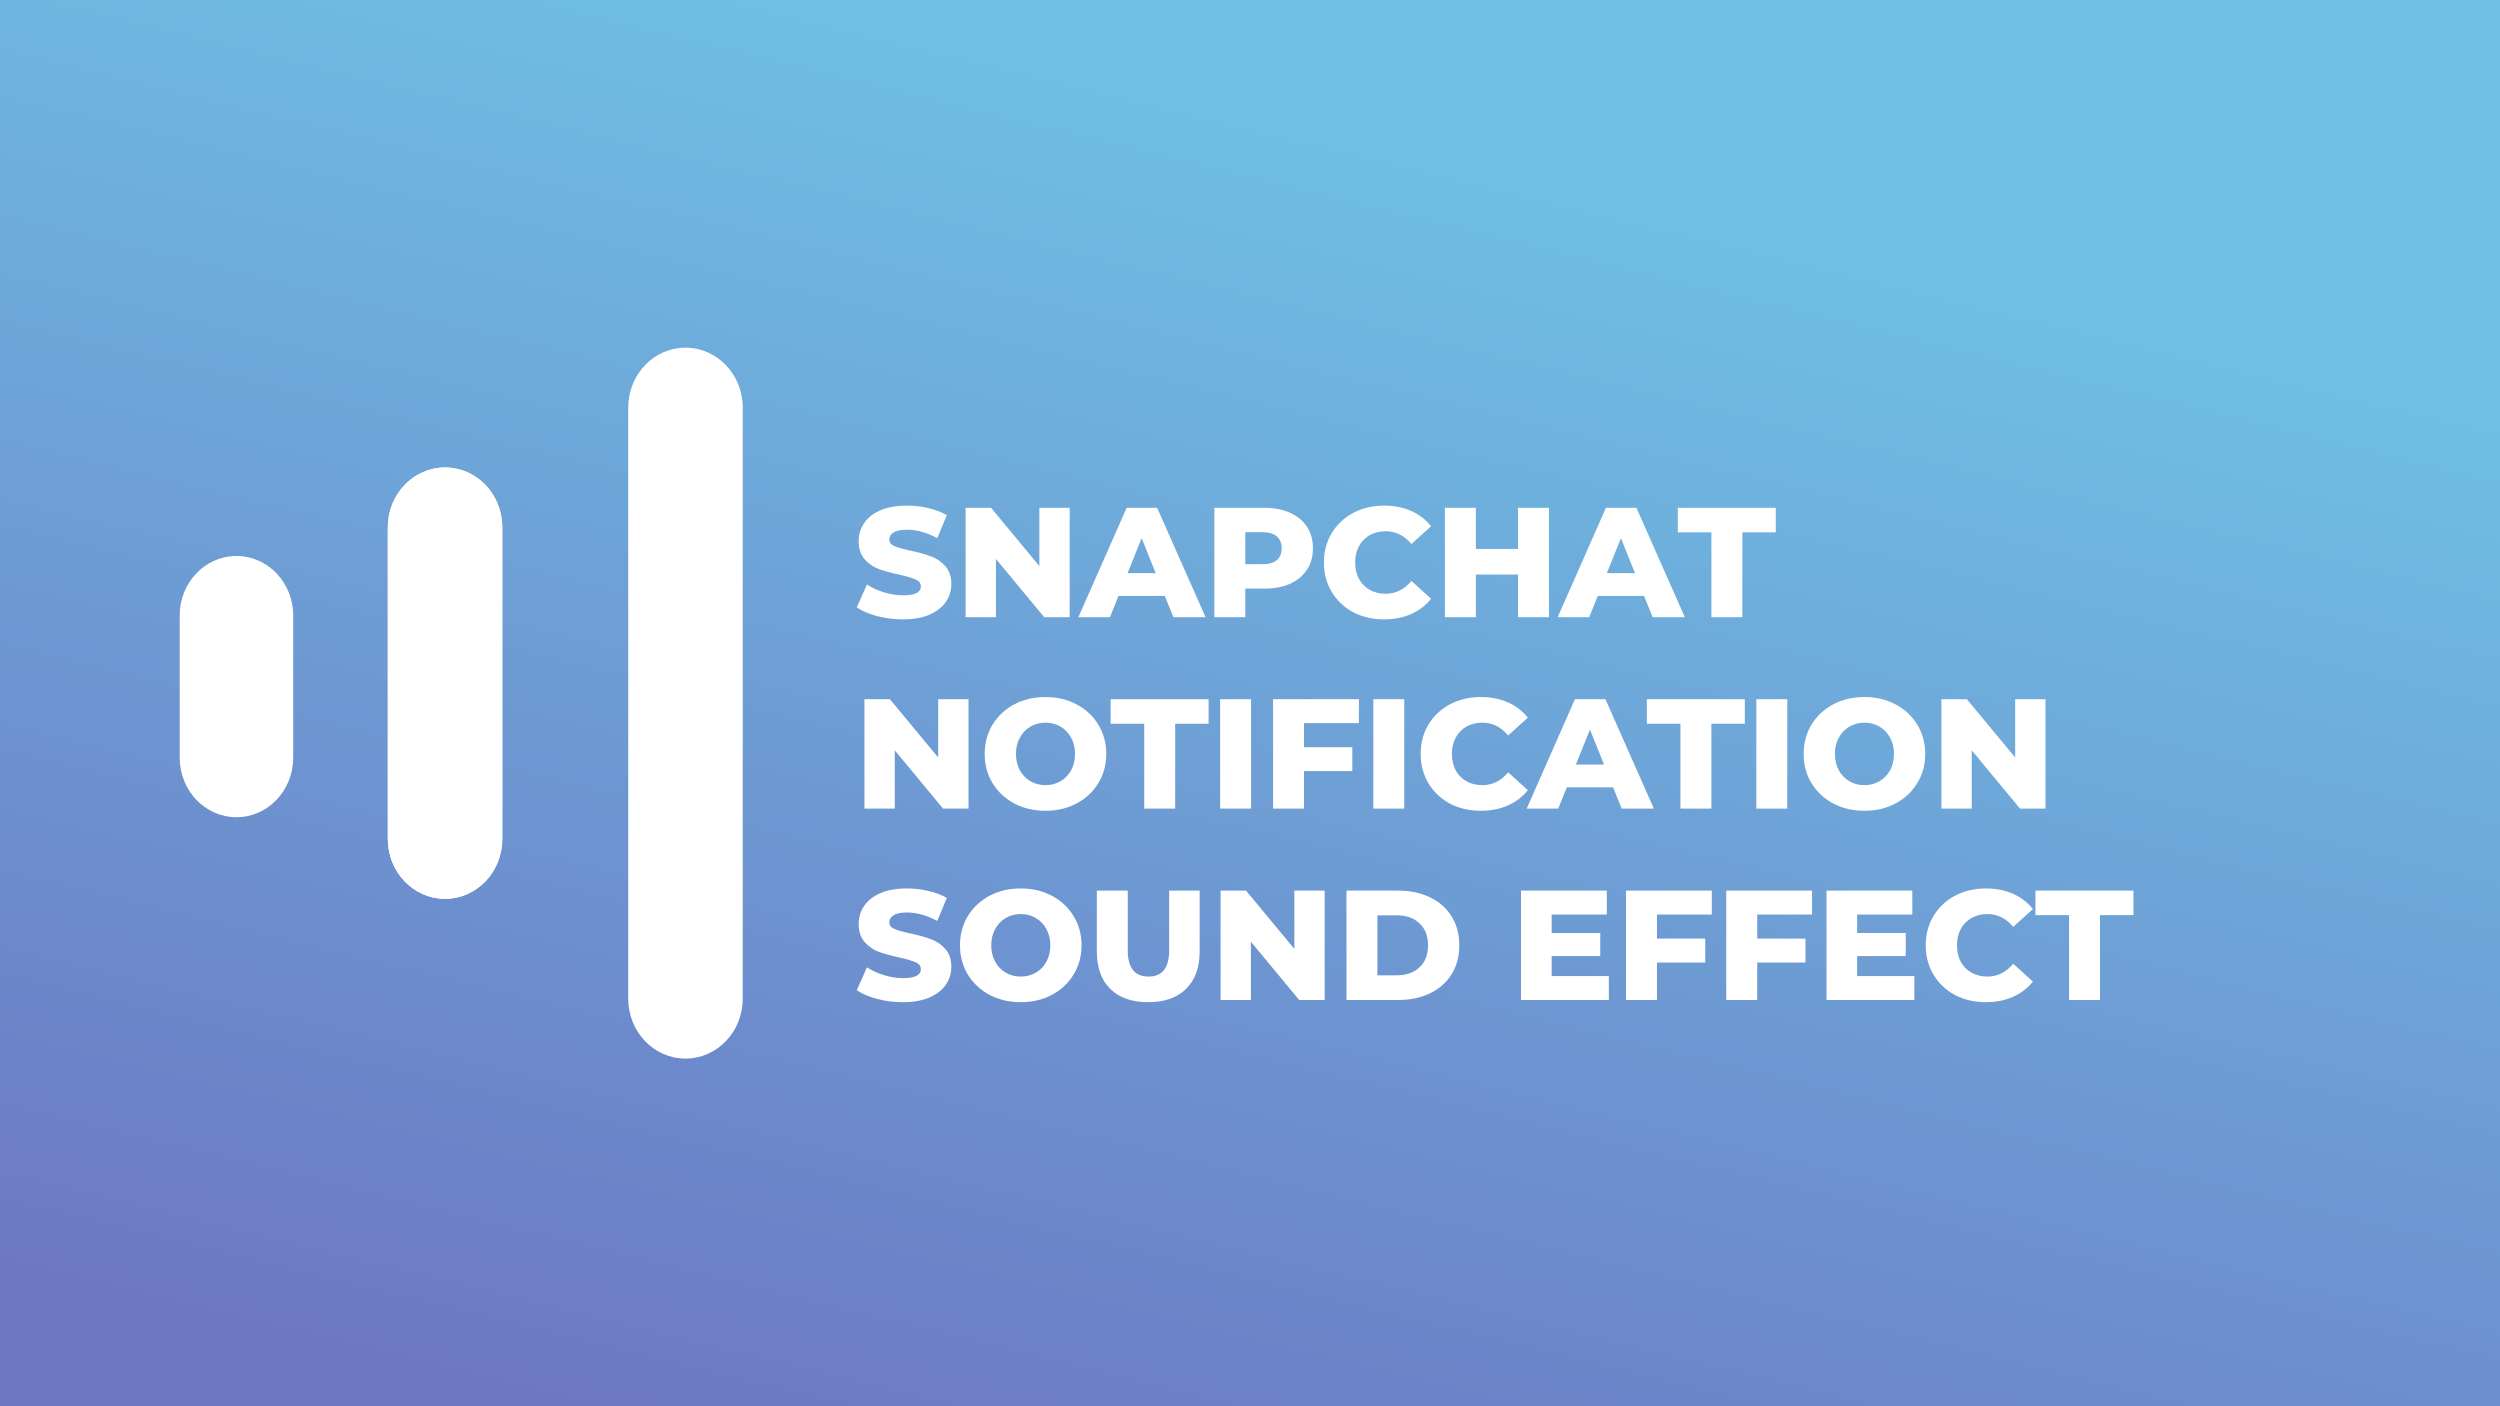
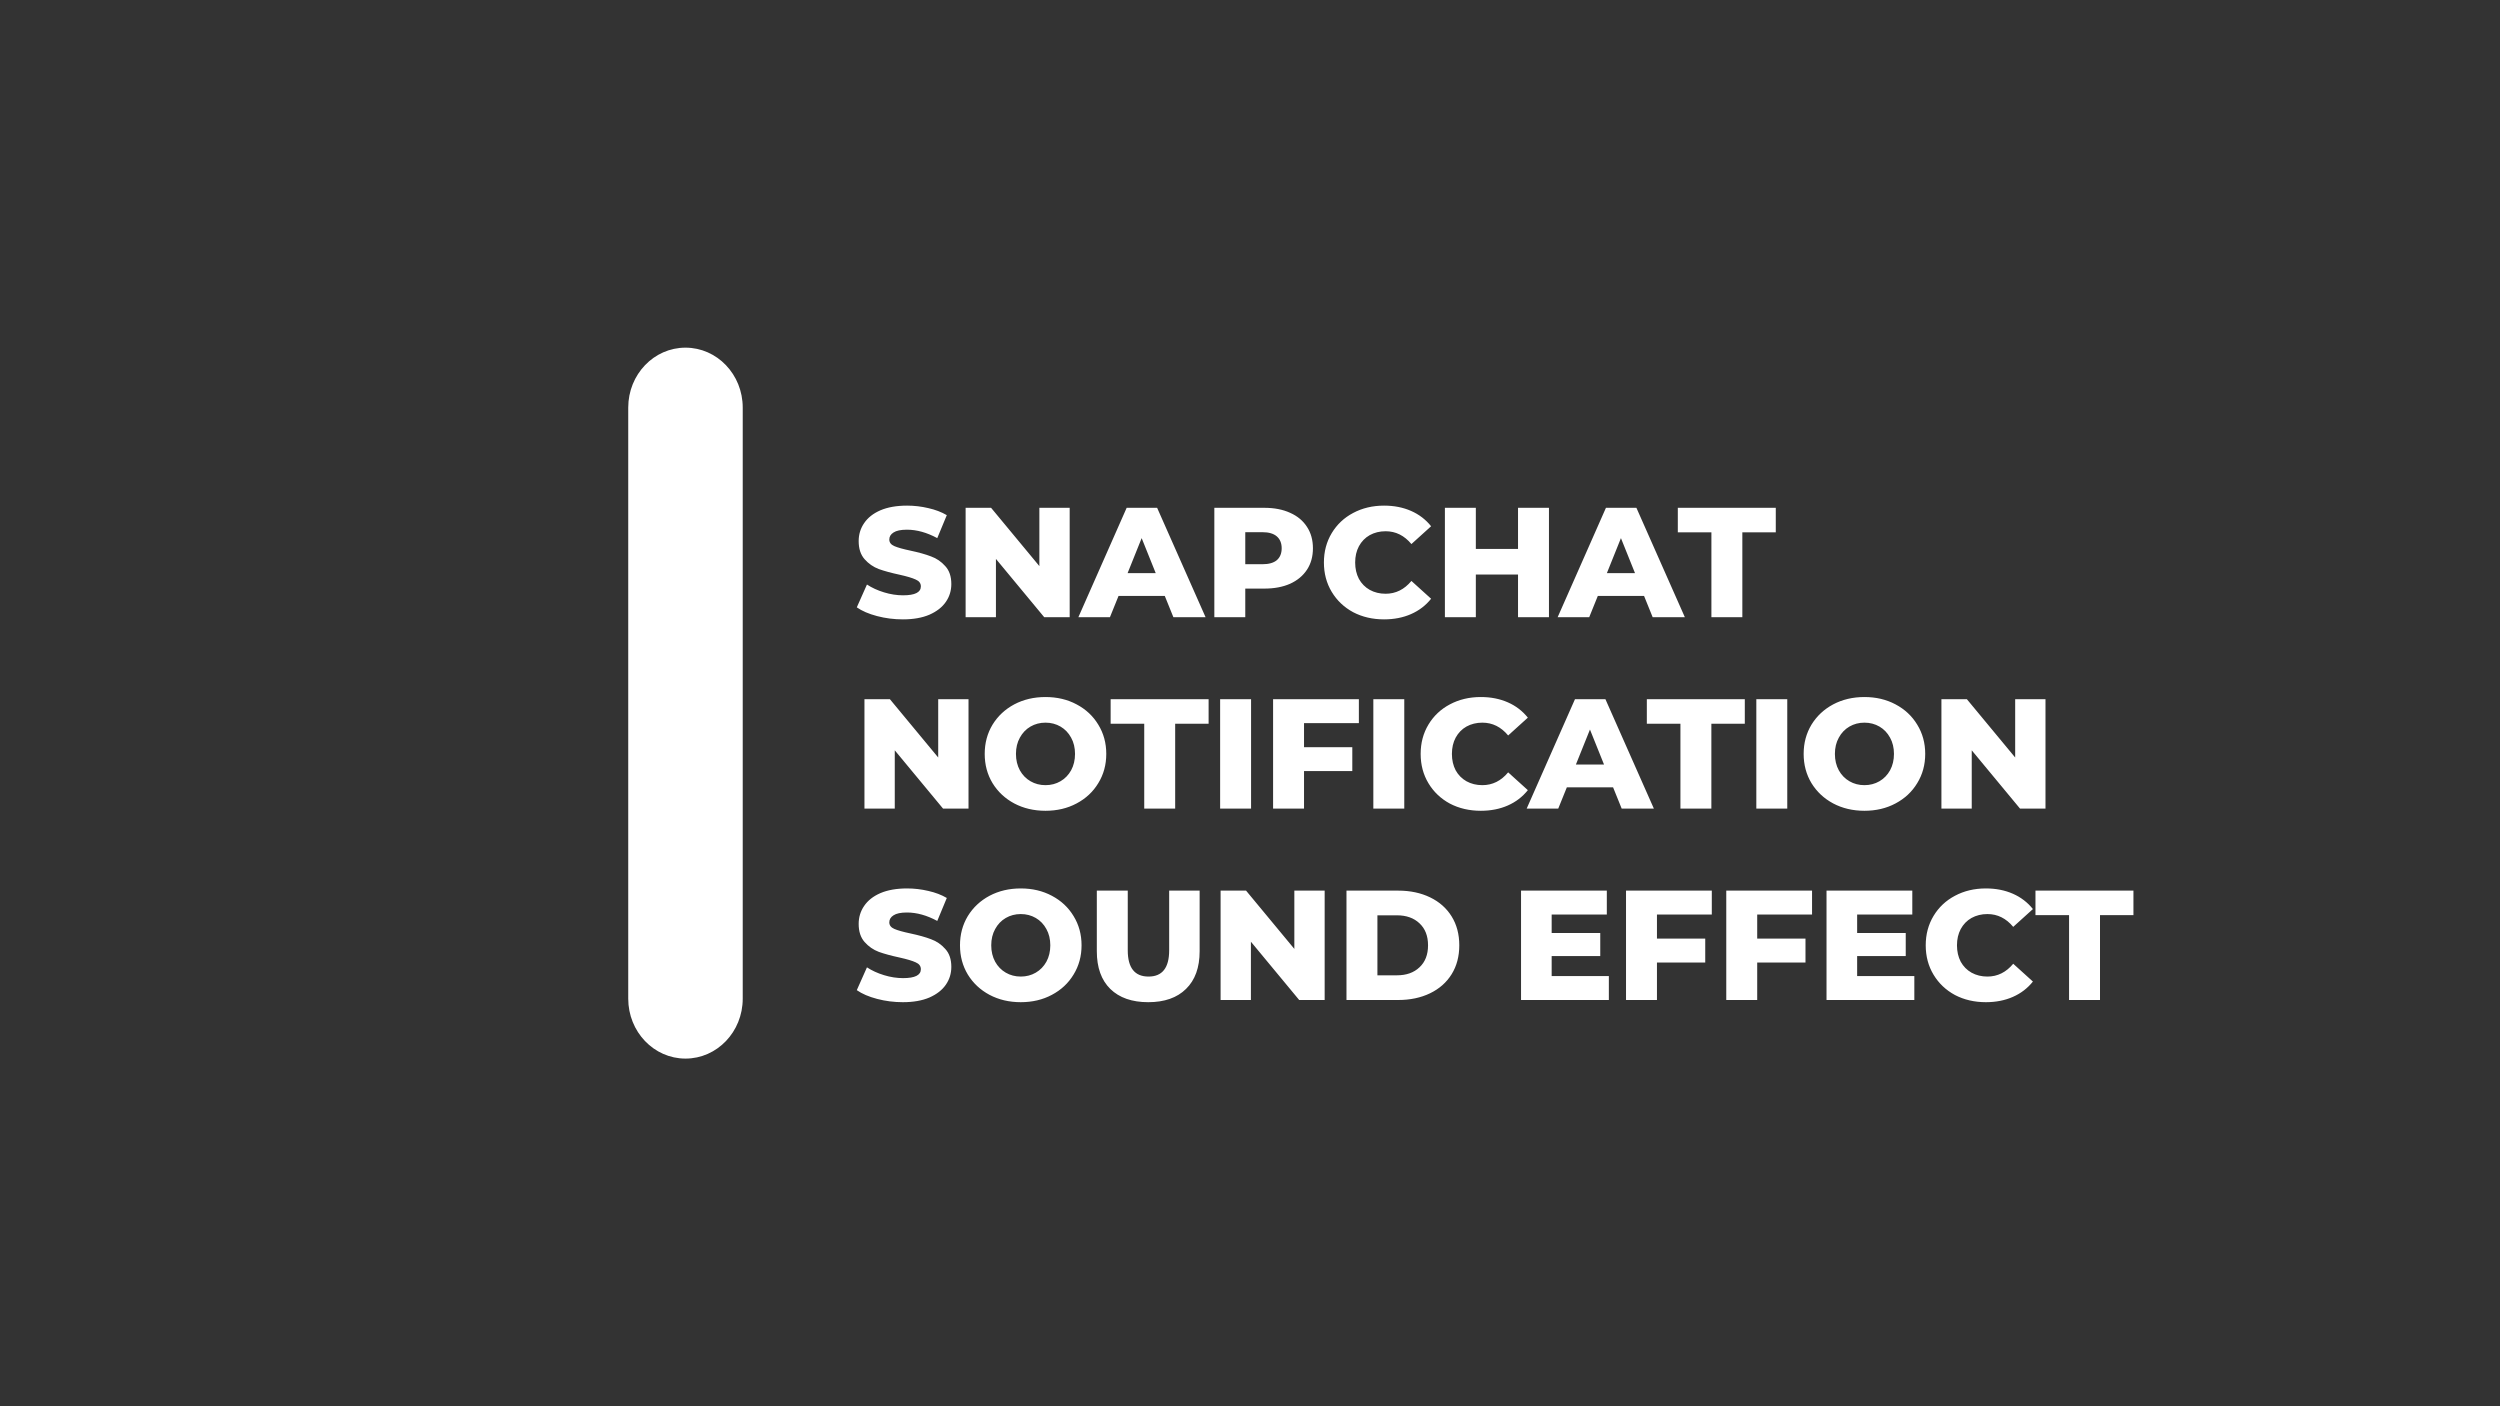
<svg xmlns="http://www.w3.org/2000/svg" width="1280" height="720" viewBox="0 0 1280 720" fill="none">
  <rect x="0" y="0" width="1280" height="720" fill="#333333" stroke="none" />
-   <rect width="1280" height="720" fill="url(#paint0_linear)" />
-   <path d="M227.862 239.348C244.05 239.348 257.172 253.082 257.172 270.022V429.528C257.172 446.469 244.05 460.202 227.862 460.202C211.674 460.202 198.552 446.469 198.552 429.528L198.552 270.022C198.552 253.082 211.674 239.348 227.862 239.348Z" fill="white" />
  <path d="M350.966 178C367.153 178 380.276 191.733 380.276 208.674L380.276 511.326C380.276 528.267 367.153 542 350.965 542C334.778 542 321.655 528.267 321.655 511.326L321.655 208.674C321.655 191.733 334.778 178 350.966 178Z" fill="white" />
-   <path d="M227.862 239.348C244.05 239.348 257.172 253.082 257.172 270.022V429.528C257.172 446.469 244.05 460.202 227.862 460.202C211.674 460.202 198.552 446.469 198.552 429.528L198.552 270.022C198.552 253.082 211.674 239.348 227.862 239.348Z" fill="white" />
-   <path d="M92 315.135C92 298.304 105.01 284.66 121.06 284.66C137.109 284.66 150.119 298.304 150.119 315.135V387.935C150.119 404.765 137.109 418.409 121.06 418.409C105.01 418.409 92 404.765 92 387.935V315.135Z" fill="white" />
  <path d="M462.28 317.12C457.747 317.12 453.347 316.56 449.08 315.44C444.813 314.32 441.347 312.827 438.68 310.96L443.88 299.28C446.387 300.933 449.293 302.267 452.6 303.28C455.907 304.293 459.16 304.8 462.36 304.8C468.44 304.8 471.48 303.28 471.48 300.24C471.48 298.64 470.6 297.467 468.84 296.72C467.133 295.92 464.36 295.093 460.52 294.24C456.307 293.333 452.787 292.373 449.96 291.36C447.133 290.293 444.707 288.613 442.68 286.32C440.653 284.027 439.64 280.933 439.64 277.04C439.64 273.627 440.573 270.56 442.44 267.84C444.307 265.067 447.08 262.88 450.76 261.28C454.493 259.68 459.053 258.88 464.44 258.88C468.12 258.88 471.747 259.307 475.32 260.16C478.893 260.96 482.04 262.16 484.76 263.76L479.88 275.52C474.547 272.64 469.373 271.2 464.36 271.2C461.213 271.2 458.92 271.68 457.48 272.64C456.04 273.547 455.32 274.747 455.32 276.24C455.32 277.733 456.173 278.853 457.88 279.6C459.587 280.347 462.333 281.12 466.12 281.92C470.387 282.827 473.907 283.813 476.68 284.88C479.507 285.893 481.933 287.547 483.96 289.84C486.04 292.08 487.08 295.147 487.08 299.04C487.08 302.4 486.147 305.44 484.28 308.16C482.413 310.88 479.613 313.067 475.88 314.72C472.147 316.32 467.613 317.12 462.28 317.12ZM547.677 260V316H534.637L509.917 286.16V316H494.397V260H507.437L532.157 289.84V260H547.677ZM596.37 305.12H572.69L568.29 316H552.13L576.85 260H592.45L617.25 316H600.77L596.37 305.12ZM591.73 293.44L584.53 275.52L577.33 293.44H591.73ZM647.341 260C652.407 260 656.807 260.853 660.541 262.56C664.274 264.213 667.154 266.613 669.181 269.76C671.207 272.853 672.221 276.507 672.221 280.72C672.221 284.933 671.207 288.587 669.181 291.68C667.154 294.773 664.274 297.173 660.541 298.88C656.807 300.533 652.407 301.36 647.341 301.36H637.581V316H621.741V260H647.341ZM646.381 288.88C649.634 288.88 652.087 288.187 653.741 286.8C655.394 285.36 656.221 283.333 656.221 280.72C656.221 278.107 655.394 276.08 653.741 274.64C652.087 273.2 649.634 272.48 646.381 272.48H637.581V288.88H646.381ZM708.645 317.12C702.778 317.12 697.498 315.893 692.805 313.44C688.165 310.933 684.512 307.467 681.845 303.04C679.178 298.613 677.845 293.6 677.845 288C677.845 282.4 679.178 277.387 681.845 272.96C684.512 268.533 688.165 265.093 692.805 262.64C697.498 260.133 702.778 258.88 708.645 258.88C713.765 258.88 718.378 259.787 722.485 261.6C726.592 263.413 730.005 266.027 732.725 269.44L722.645 278.56C719.018 274.187 714.618 272 709.445 272C706.405 272 703.685 272.667 701.285 274C698.938 275.333 697.098 277.227 695.765 279.68C694.485 282.08 693.845 284.853 693.845 288C693.845 291.147 694.485 293.947 695.765 296.4C697.098 298.8 698.938 300.667 701.285 302C703.685 303.333 706.405 304 709.445 304C714.618 304 719.018 301.813 722.645 297.44L732.725 306.56C730.005 309.973 726.592 312.587 722.485 314.4C718.378 316.213 713.765 317.12 708.645 317.12ZM793.068 260V316H777.228V294.16H755.628V316H739.788V260H755.628V281.04H777.228V260H793.068ZM841.761 305.12H818.081L813.681 316H797.521L822.241 260H837.841L862.641 316H846.161L841.761 305.12ZM837.121 293.44L829.921 275.52L822.721 293.44H837.121ZM876.239 272.56H859.039V260H909.199V272.56H892.079V316H876.239V272.56ZM495.88 358V414H482.84L458.12 384.16V414H442.6V358H455.64L480.36 387.84V358H495.88ZM535.293 415.12C529.373 415.12 524.04 413.867 519.293 411.36C514.6 408.853 510.893 405.387 508.173 400.96C505.506 396.533 504.173 391.547 504.173 386C504.173 380.453 505.506 375.467 508.173 371.04C510.893 366.613 514.6 363.147 519.293 360.64C524.04 358.133 529.373 356.88 535.293 356.88C541.213 356.88 546.52 358.133 551.213 360.64C555.96 363.147 559.666 366.613 562.333 371.04C565.053 375.467 566.413 380.453 566.413 386C566.413 391.547 565.053 396.533 562.333 400.96C559.666 405.387 555.96 408.853 551.213 411.36C546.52 413.867 541.213 415.12 535.293 415.12ZM535.293 402C538.12 402 540.68 401.333 542.973 400C545.266 398.667 547.08 396.8 548.413 394.4C549.746 391.947 550.413 389.147 550.413 386C550.413 382.853 549.746 380.08 548.413 377.68C547.08 375.227 545.266 373.333 542.973 372C540.68 370.667 538.12 370 535.293 370C532.466 370 529.906 370.667 527.613 372C525.32 373.333 523.506 375.227 522.173 377.68C520.84 380.08 520.173 382.853 520.173 386C520.173 389.147 520.84 391.947 522.173 394.4C523.506 396.8 525.32 398.667 527.613 400C529.906 401.333 532.466 402 535.293 402ZM585.848 370.56H568.648V358H618.808V370.56H601.688V414H585.848V370.56ZM624.709 358H640.549V414H624.709V358ZM667.659 370.24V382.56H692.379V394.8H667.659V414H651.819V358H695.739V370.24H667.659ZM703.147 358H718.987V414H703.147V358ZM758.176 415.12C752.31 415.12 747.03 413.893 742.336 411.44C737.696 408.933 734.043 405.467 731.376 401.04C728.71 396.613 727.376 391.6 727.376 386C727.376 380.4 728.71 375.387 731.376 370.96C734.043 366.533 737.696 363.093 742.336 360.64C747.03 358.133 752.31 356.88 758.176 356.88C763.296 356.88 767.91 357.787 772.016 359.6C776.123 361.413 779.536 364.027 782.256 367.44L772.176 376.56C768.55 372.187 764.15 370 758.976 370C755.936 370 753.216 370.667 750.816 372C748.47 373.333 746.63 375.227 745.296 377.68C744.016 380.08 743.376 382.853 743.376 386C743.376 389.147 744.016 391.947 745.296 394.4C746.63 396.8 748.47 398.667 750.816 400C753.216 401.333 755.936 402 758.976 402C764.15 402 768.55 399.813 772.176 395.44L782.256 404.56C779.536 407.973 776.123 410.587 772.016 412.4C767.91 414.213 763.296 415.12 758.176 415.12ZM825.901 403.12H802.221L797.821 414H781.661L806.381 358H821.981L846.781 414H830.301L825.901 403.12ZM821.261 391.44L814.061 373.52L806.861 391.44H821.261ZM860.379 370.56H843.179V358H893.339V370.56H876.219V414H860.379V370.56ZM899.241 358H915.081V414H899.241V358ZM954.59 415.12C948.67 415.12 943.337 413.867 938.59 411.36C933.897 408.853 930.19 405.387 927.47 400.96C924.803 396.533 923.47 391.547 923.47 386C923.47 380.453 924.803 375.467 927.47 371.04C930.19 366.613 933.897 363.147 938.59 360.64C943.337 358.133 948.67 356.88 954.59 356.88C960.51 356.88 965.817 358.133 970.51 360.64C975.257 363.147 978.963 366.613 981.63 371.04C984.35 375.467 985.71 380.453 985.71 386C985.71 391.547 984.35 396.533 981.63 400.96C978.963 405.387 975.257 408.853 970.51 411.36C965.817 413.867 960.51 415.12 954.59 415.12ZM954.59 402C957.417 402 959.977 401.333 962.27 400C964.563 398.667 966.377 396.8 967.71 394.4C969.043 391.947 969.71 389.147 969.71 386C969.71 382.853 969.043 380.08 967.71 377.68C966.377 375.227 964.563 373.333 962.27 372C959.977 370.667 957.417 370 954.59 370C951.763 370 949.203 370.667 946.91 372C944.617 373.333 942.803 375.227 941.47 377.68C940.137 380.08 939.47 382.853 939.47 386C939.47 389.147 940.137 391.947 941.47 394.4C942.803 396.8 944.617 398.667 946.91 400C949.203 401.333 951.763 402 954.59 402ZM1047.29 358V414H1034.25L1009.53 384.16V414H994.006V358H1007.05L1031.77 387.84V358H1047.29ZM462.28 513.12C457.747 513.12 453.347 512.56 449.08 511.44C444.813 510.32 441.347 508.827 438.68 506.96L443.88 495.28C446.387 496.933 449.293 498.267 452.6 499.28C455.907 500.293 459.16 500.8 462.36 500.8C468.44 500.8 471.48 499.28 471.48 496.24C471.48 494.64 470.6 493.467 468.84 492.72C467.133 491.92 464.36 491.093 460.52 490.24C456.307 489.333 452.787 488.373 449.96 487.36C447.133 486.293 444.707 484.613 442.68 482.32C440.653 480.027 439.64 476.933 439.64 473.04C439.64 469.627 440.573 466.56 442.44 463.84C444.307 461.067 447.08 458.88 450.76 457.28C454.493 455.68 459.053 454.88 464.44 454.88C468.12 454.88 471.747 455.307 475.32 456.16C478.893 456.96 482.04 458.16 484.76 459.76L479.88 471.52C474.547 468.64 469.373 467.2 464.36 467.2C461.213 467.2 458.92 467.68 457.48 468.64C456.04 469.547 455.32 470.747 455.32 472.24C455.32 473.733 456.173 474.853 457.88 475.6C459.587 476.347 462.333 477.12 466.12 477.92C470.387 478.827 473.907 479.813 476.68 480.88C479.507 481.893 481.933 483.547 483.96 485.84C486.04 488.08 487.08 491.147 487.08 495.04C487.08 498.4 486.147 501.44 484.28 504.16C482.413 506.88 479.613 509.067 475.88 510.72C472.147 512.32 467.613 513.12 462.28 513.12ZM522.637 513.12C516.717 513.12 511.384 511.867 506.637 509.36C501.944 506.853 498.237 503.387 495.517 498.96C492.85 494.533 491.517 489.547 491.517 484C491.517 478.453 492.85 473.467 495.517 469.04C498.237 464.613 501.944 461.147 506.637 458.64C511.384 456.133 516.717 454.88 522.637 454.88C528.557 454.88 533.864 456.133 538.557 458.64C543.304 461.147 547.01 464.613 549.677 469.04C552.397 473.467 553.757 478.453 553.757 484C553.757 489.547 552.397 494.533 549.677 498.96C547.01 503.387 543.304 506.853 538.557 509.36C533.864 511.867 528.557 513.12 522.637 513.12ZM522.637 500C525.464 500 528.024 499.333 530.317 498C532.61 496.667 534.424 494.8 535.757 492.4C537.09 489.947 537.757 487.147 537.757 484C537.757 480.853 537.09 478.08 535.757 475.68C534.424 473.227 532.61 471.333 530.317 470C528.024 468.667 525.464 468 522.637 468C519.81 468 517.25 468.667 514.957 470C512.664 471.333 510.85 473.227 509.517 475.68C508.184 478.08 507.517 480.853 507.517 484C507.517 487.147 508.184 489.947 509.517 492.4C510.85 494.8 512.664 496.667 514.957 498C517.25 499.333 519.81 500 522.637 500ZM587.893 513.12C579.573 513.12 573.093 510.853 568.453 506.32C563.866 501.787 561.573 495.36 561.573 487.04V456H577.413V486.56C577.413 495.52 580.96 500 588.053 500C595.093 500 598.613 495.52 598.613 486.56V456H614.213V487.04C614.213 495.36 611.893 501.787 607.253 506.32C602.666 510.853 596.213 513.12 587.893 513.12ZM678.224 456V512H665.184L640.464 482.16V512H624.944V456H637.984L662.704 485.84V456H678.224ZM689.397 456H715.877C722.01 456 727.45 457.147 732.197 459.44C736.944 461.733 740.624 464.987 743.237 469.2C745.85 473.413 747.157 478.347 747.157 484C747.157 489.653 745.85 494.587 743.237 498.8C740.624 503.013 736.944 506.267 732.197 508.56C727.45 510.853 722.01 512 715.877 512H689.397V456ZM715.237 499.36C720.037 499.36 723.877 498 726.757 495.28C729.69 492.56 731.157 488.8 731.157 484C731.157 479.2 729.69 475.44 726.757 472.72C723.877 470 720.037 468.64 715.237 468.64H705.237V499.36H715.237ZM823.732 499.76V512H778.772V456H822.692V468.24H794.452V477.68H819.332V489.52H794.452V499.76H823.732ZM848.362 468.24V480.56H873.082V492.8H848.362V512H832.522V456H876.442V468.24H848.362ZM899.69 468.24V480.56H924.41V492.8H899.69V512H883.85V456H927.77V468.24H899.69ZM980.138 499.76V512H935.178V456H979.098V468.24H950.858V477.68H975.738V489.52H950.858V499.76H980.138ZM1016.77 513.12C1010.9 513.12 1005.62 511.893 1000.93 509.44C996.29 506.933 992.637 503.467 989.97 499.04C987.303 494.613 985.97 489.6 985.97 484C985.97 478.4 987.303 473.387 989.97 468.96C992.637 464.533 996.29 461.093 1000.93 458.64C1005.62 456.133 1010.9 454.88 1016.77 454.88C1021.89 454.88 1026.5 455.787 1030.61 457.6C1034.72 459.413 1038.13 462.027 1040.85 465.44L1030.77 474.56C1027.14 470.187 1022.74 468 1017.57 468C1014.53 468 1011.81 468.667 1009.41 470C1007.06 471.333 1005.22 473.227 1003.89 475.68C1002.61 478.08 1001.97 480.853 1001.97 484C1001.97 487.147 1002.61 489.947 1003.89 492.4C1005.22 494.8 1007.06 496.667 1009.41 498C1011.81 499.333 1014.53 500 1017.57 500C1022.74 500 1027.14 497.813 1030.77 493.44L1040.85 502.56C1038.13 505.973 1034.72 508.587 1030.61 510.4C1026.5 512.213 1021.89 513.12 1016.77 513.12ZM1059.36 468.56H1042.16V456H1092.32V468.56H1075.2V512H1059.36V468.56Z" fill="white" />
  <defs>
    <linearGradient id="paint0_linear" x1="470" y1="3.82753e-06" x2="294" y2="720" gradientUnits="userSpaceOnUse">
      <stop stop-color="#6EC1E4" />
      <stop offset="1" stop-color="#6D78C4" />
    </linearGradient>
  </defs>
</svg>